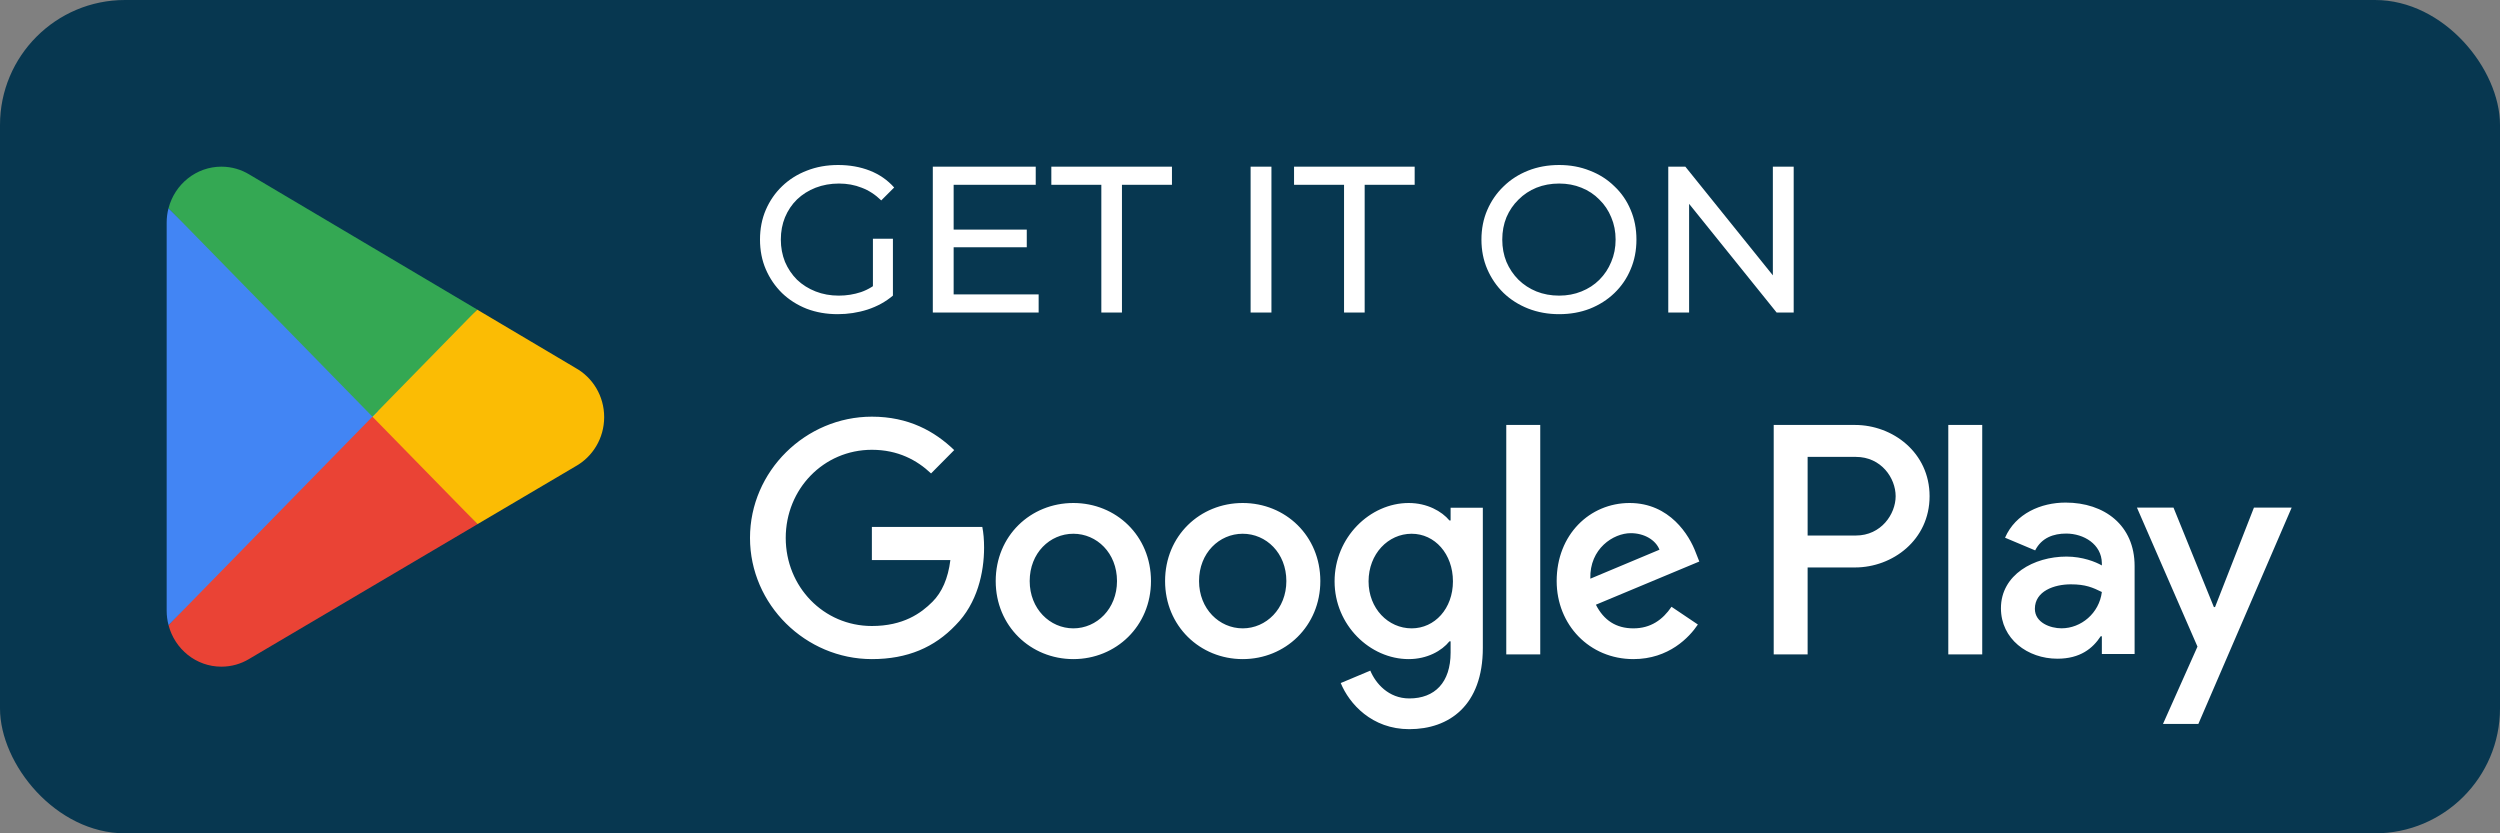
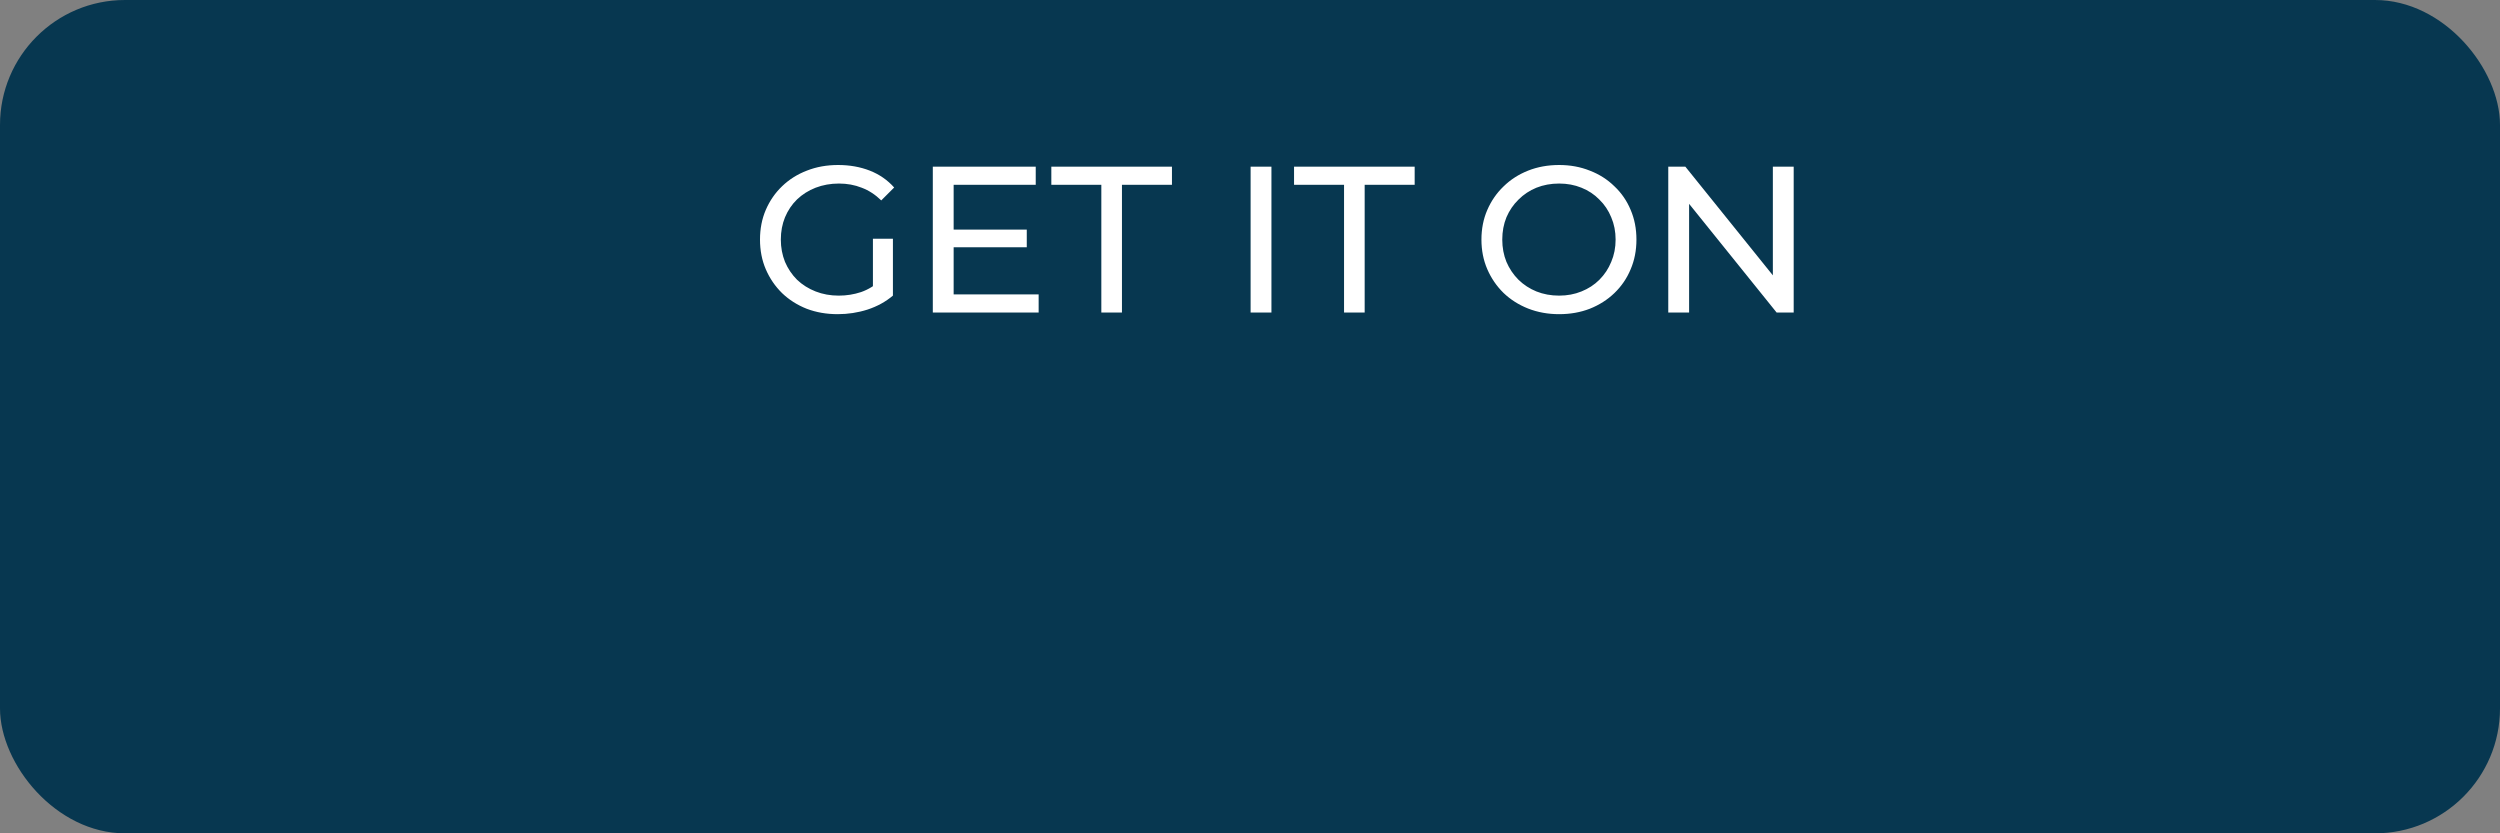
<svg xmlns="http://www.w3.org/2000/svg" width="120" height="40" viewBox="0 0 120 40" fill="none">
  <rect x="0" y="0" width="120" height="40" fill="#808080" stroke="none" />
  <rect width="120" height="40" rx="6" fill="#073750" />
-   <path d="M17.805 19.462L8.09 30.006C8.091 30.008 8.091 30.011 8.092 30.012C8.39 31.157 9.412 32 10.626 32C11.111 32 11.566 31.866 11.957 31.631L11.988 31.612L22.923 25.159L17.805 19.462Z" fill="#EA4335" />
-   <path d="M27.633 17.666L27.624 17.66L22.903 14.861L17.584 19.701L22.922 25.158L27.618 22.388C28.441 21.932 29 21.045 29 20.022C29 19.005 28.449 18.122 27.633 17.666Z" fill="#FBBC04" />
-   <path d="M8.089 9.993C8.031 10.213 8 10.445 8 10.684V29.316C8 29.555 8.031 29.787 8.09 30.006L18.139 19.731L8.089 9.993Z" fill="#4285F4" />
-   <path d="M17.877 20L22.905 14.859L11.982 8.384C11.586 8.14 11.122 8 10.627 8C9.413 8 8.389 8.845 8.091 9.99C8.091 9.991 8.09 9.992 8.09 9.993L17.877 20Z" fill="#34A853" />
  <path d="M40.21 15.08C39.67 15.08 39.173 14.993 38.72 14.82C38.267 14.64 37.873 14.39 37.54 14.07C37.207 13.743 36.947 13.363 36.76 12.93C36.573 12.497 36.48 12.02 36.48 11.5C36.48 10.98 36.573 10.503 36.76 10.07C36.947 9.637 37.207 9.26 37.54 8.94C37.88 8.613 38.277 8.363 38.73 8.19C39.183 8.01 39.683 7.92 40.23 7.92C40.783 7.92 41.29 8.01 41.75 8.19C42.21 8.37 42.6 8.64 42.92 9L42.3 9.62C42.013 9.34 41.7 9.137 41.36 9.01C41.027 8.877 40.663 8.81 40.27 8.81C39.87 8.81 39.497 8.877 39.15 9.01C38.81 9.143 38.513 9.33 38.26 9.57C38.013 9.81 37.82 10.097 37.68 10.43C37.547 10.757 37.48 11.113 37.48 11.5C37.48 11.88 37.547 12.237 37.68 12.57C37.82 12.897 38.013 13.183 38.26 13.43C38.513 13.67 38.81 13.857 39.15 13.99C39.49 14.123 39.86 14.19 40.26 14.19C40.633 14.19 40.99 14.133 41.33 14.02C41.677 13.9 41.997 13.703 42.29 13.43L42.86 14.19C42.513 14.483 42.107 14.707 41.64 14.86C41.18 15.007 40.703 15.08 40.21 15.08ZM41.9 14.06V11.46H42.86V14.19L41.9 14.06ZM45.685 11.02H49.285V11.87H45.685V11.02ZM45.775 14.13H49.855V15H44.775V8H49.715V8.87H45.775V14.13ZM52.864 15V8.87H50.464V8H56.254V8.87H53.854V15H52.864ZM60.029 15V8H61.029V15H60.029ZM64.514 15V8.87H62.114V8H67.904V8.87H65.504V15H64.514ZM74.839 15.08C74.306 15.08 73.809 14.99 73.349 14.81C72.896 14.63 72.502 14.38 72.169 14.06C71.836 13.733 71.576 13.353 71.389 12.92C71.202 12.487 71.109 12.013 71.109 11.5C71.109 10.987 71.202 10.513 71.389 10.08C71.576 9.647 71.836 9.27 72.169 8.95C72.502 8.623 72.896 8.37 73.349 8.19C73.802 8.01 74.299 7.92 74.839 7.92C75.372 7.92 75.862 8.01 76.309 8.19C76.762 8.363 77.156 8.613 77.489 8.94C77.829 9.26 78.089 9.637 78.269 10.07C78.456 10.503 78.549 10.98 78.549 11.5C78.549 12.02 78.456 12.497 78.269 12.93C78.089 13.363 77.829 13.743 77.489 14.07C77.156 14.39 76.762 14.64 76.309 14.82C75.862 14.993 75.372 15.08 74.839 15.08ZM74.839 14.19C75.226 14.19 75.582 14.123 75.909 13.99C76.242 13.857 76.529 13.67 76.769 13.43C77.016 13.183 77.206 12.897 77.339 12.57C77.479 12.243 77.549 11.887 77.549 11.5C77.549 11.113 77.479 10.757 77.339 10.43C77.206 10.103 77.016 9.82 76.769 9.58C76.529 9.333 76.242 9.143 75.909 9.01C75.582 8.877 75.226 8.81 74.839 8.81C74.446 8.81 74.082 8.877 73.749 9.01C73.422 9.143 73.136 9.333 72.889 9.58C72.642 9.82 72.449 10.103 72.309 10.43C72.176 10.757 72.109 11.113 72.109 11.5C72.109 11.887 72.176 12.243 72.309 12.57C72.449 12.897 72.642 13.183 72.889 13.43C73.136 13.67 73.422 13.857 73.749 13.99C74.082 14.123 74.446 14.19 74.839 14.19ZM80.077 15V8H80.897L85.527 13.75H85.097V8H86.097V15H85.277L80.647 9.25H81.077V15H80.077Z" fill="white" />
-   <path d="M93.518 31.41H95.147V20.398H93.518V31.41ZM108.189 24.365L106.322 29.139H106.266L104.328 24.365H102.573L105.479 31.037L103.823 34.749H105.521L110 24.365H108.189ZM98.952 30.159C98.418 30.159 97.674 29.89 97.674 29.223C97.674 28.374 98.6 28.048 99.4 28.048C100.116 28.048 100.454 28.204 100.889 28.416C100.762 29.436 99.892 30.159 98.952 30.159ZM99.148 24.124C97.969 24.124 96.747 24.648 96.242 25.81L97.688 26.419C97.997 25.81 98.572 25.611 99.176 25.611C100.019 25.611 100.875 26.121 100.889 27.028V27.141C100.594 26.971 99.963 26.716 99.19 26.716C97.632 26.716 96.045 27.581 96.045 29.195C96.045 30.669 97.323 31.618 98.755 31.618C99.85 31.618 100.454 31.122 100.833 30.541H100.889V31.391H102.461V27.169C102.461 25.215 101.015 24.124 99.148 24.124M89.082 25.705H86.766V21.931H89.082C90.3 21.931 90.991 22.948 90.991 23.818C90.991 24.671 90.3 25.705 89.082 25.705ZM89.04 20.398H85.138V31.41H86.766V27.238H89.04C90.845 27.238 92.62 25.918 92.62 23.818C92.62 21.717 90.845 20.398 89.04 20.398M67.758 30.161C66.633 30.161 65.691 29.21 65.691 27.905C65.691 26.585 66.633 25.62 67.758 25.62C68.87 25.62 69.741 26.585 69.741 27.905C69.741 29.21 68.87 30.161 67.758 30.161ZM69.629 24.981H69.572C69.206 24.542 68.504 24.144 67.618 24.144C65.761 24.144 64.06 25.79 64.06 27.905C64.06 30.005 65.761 31.637 67.618 31.637C68.504 31.637 69.206 31.24 69.572 30.785H69.629V31.325C69.629 32.758 68.87 33.525 67.646 33.525C66.647 33.525 66.028 32.8 65.775 32.19L64.355 32.786C64.763 33.78 65.846 35 67.646 35C69.558 35 71.176 33.865 71.176 31.098V24.371H69.629V24.981ZM72.301 31.41H73.932V20.397H72.301V31.41ZM76.336 27.777C76.294 26.33 77.447 25.592 78.277 25.592C78.924 25.592 79.472 25.918 79.655 26.386L76.336 27.777ZM81.399 26.528C81.09 25.691 80.147 24.144 78.221 24.144C76.308 24.144 74.72 25.662 74.72 27.891C74.72 29.991 76.294 31.637 78.403 31.637C80.105 31.637 81.09 30.587 81.498 29.977L80.232 29.125C79.81 29.749 79.233 30.161 78.403 30.161C77.574 30.161 76.983 29.777 76.603 29.026L81.567 26.953L81.399 26.528ZM41.85 25.294V26.883H45.618C45.506 27.777 45.211 28.43 44.761 28.883C44.212 29.437 43.354 30.048 41.85 30.048C39.529 30.048 37.715 28.16 37.715 25.819C37.715 23.477 39.529 21.59 41.85 21.59C43.102 21.59 44.016 22.087 44.691 22.725L45.802 21.604C44.859 20.696 43.608 20 41.85 20C38.672 20 36 22.612 36 25.819C36 29.026 38.672 31.637 41.85 31.637C43.565 31.637 44.859 31.069 45.871 30.005C46.913 28.955 47.236 27.479 47.236 26.287C47.236 25.918 47.208 25.578 47.151 25.294H41.85ZM51.521 30.161C50.396 30.161 49.425 29.224 49.425 27.891C49.425 26.542 50.396 25.62 51.521 25.62C52.645 25.62 53.616 26.542 53.616 27.891C53.616 29.224 52.645 30.161 51.521 30.161ZM51.521 24.144C49.467 24.144 47.794 25.719 47.794 27.891C47.794 30.048 49.467 31.637 51.521 31.637C53.574 31.637 55.247 30.048 55.247 27.891C55.247 25.719 53.574 24.144 51.521 24.144ZM59.65 30.161C58.525 30.161 57.554 29.224 57.554 27.891C57.554 26.542 58.525 25.62 59.65 25.62C60.775 25.62 61.745 26.542 61.745 27.891C61.745 29.224 60.775 30.161 59.65 30.161ZM59.65 24.144C57.597 24.144 55.924 25.719 55.924 27.891C55.924 30.048 57.597 31.637 59.65 31.637C61.703 31.637 63.376 30.048 63.376 27.891C63.376 25.719 61.703 24.144 59.65 24.144Z" fill="white" />
</svg>